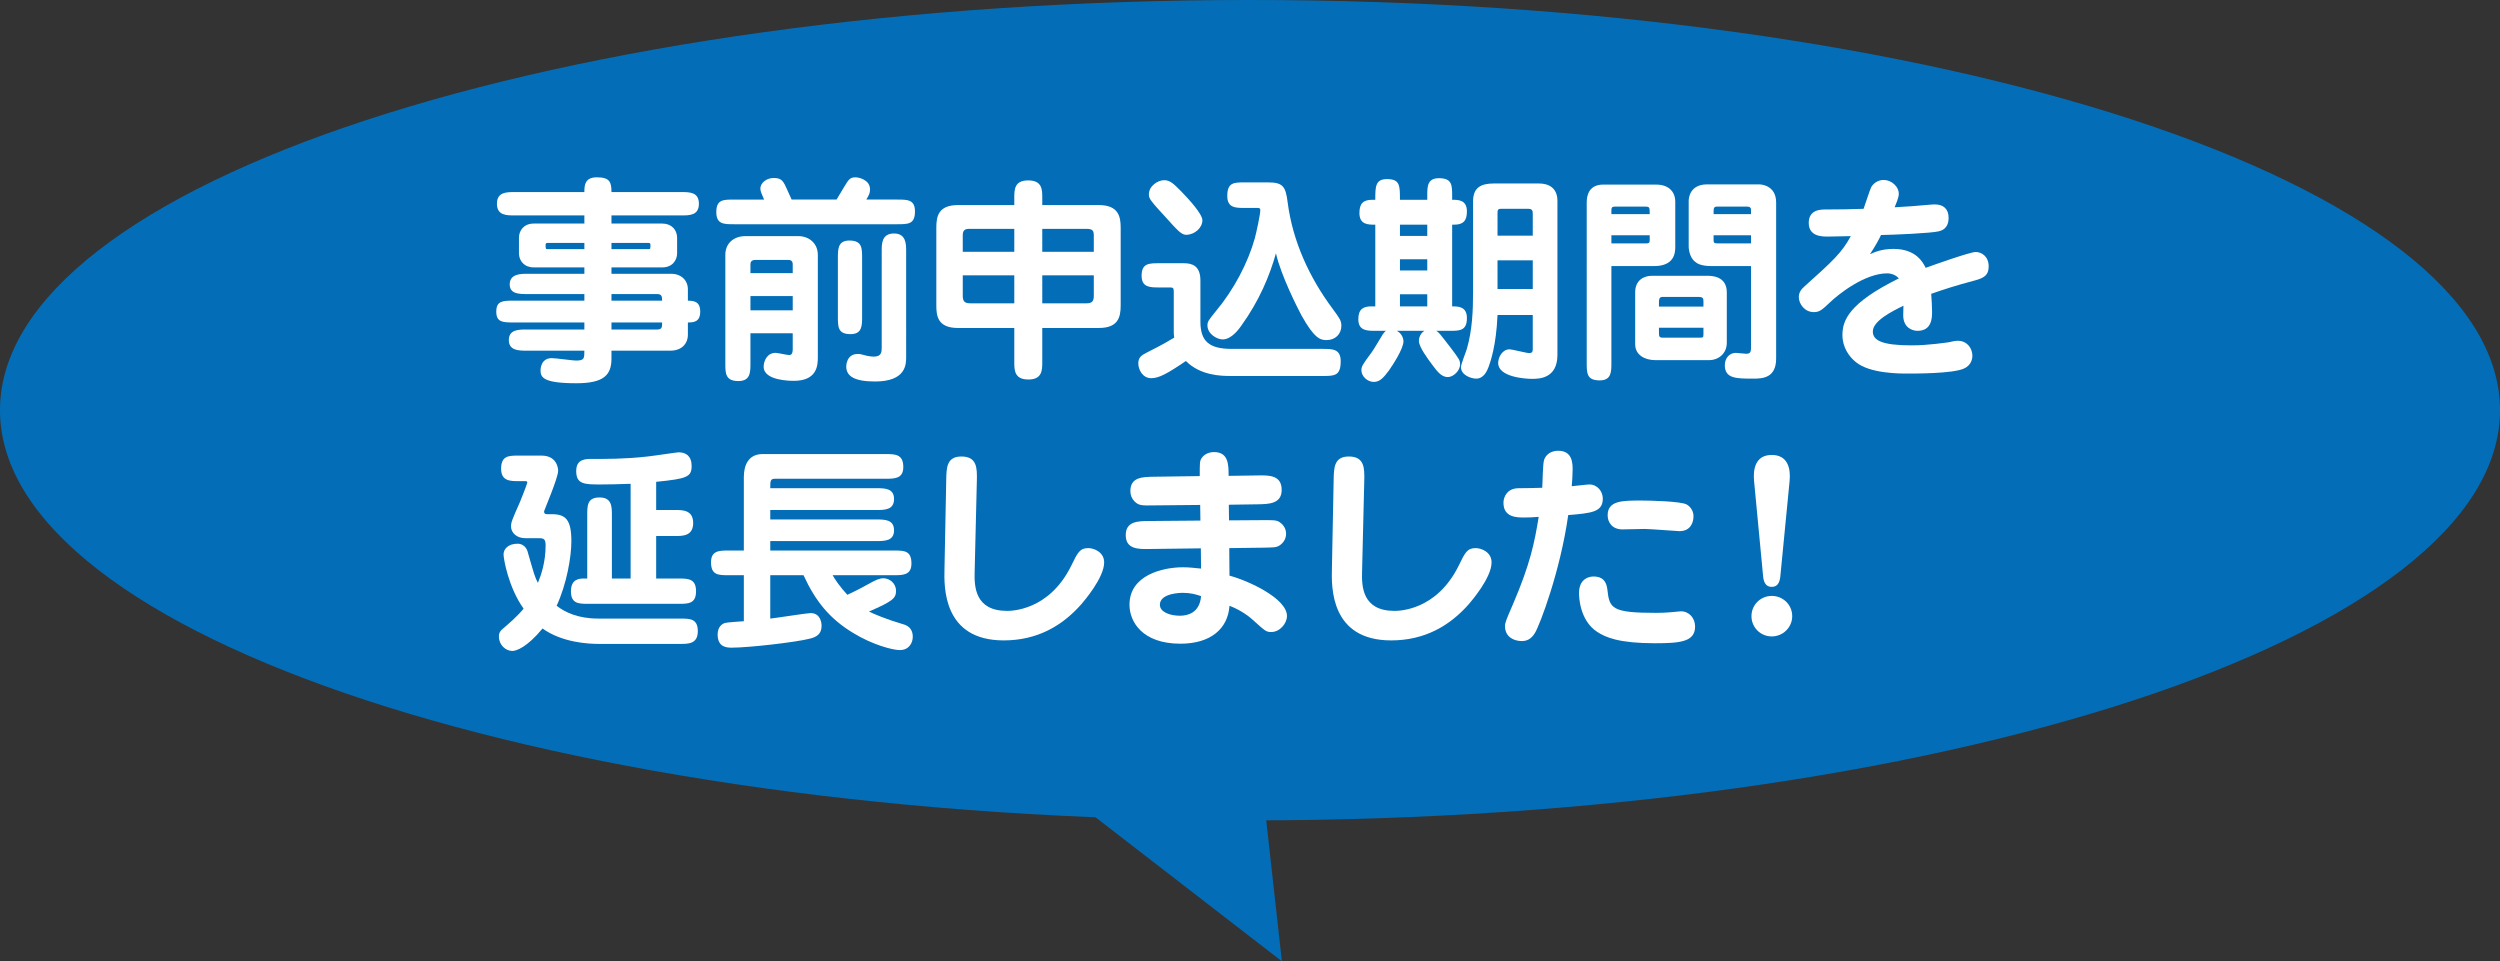
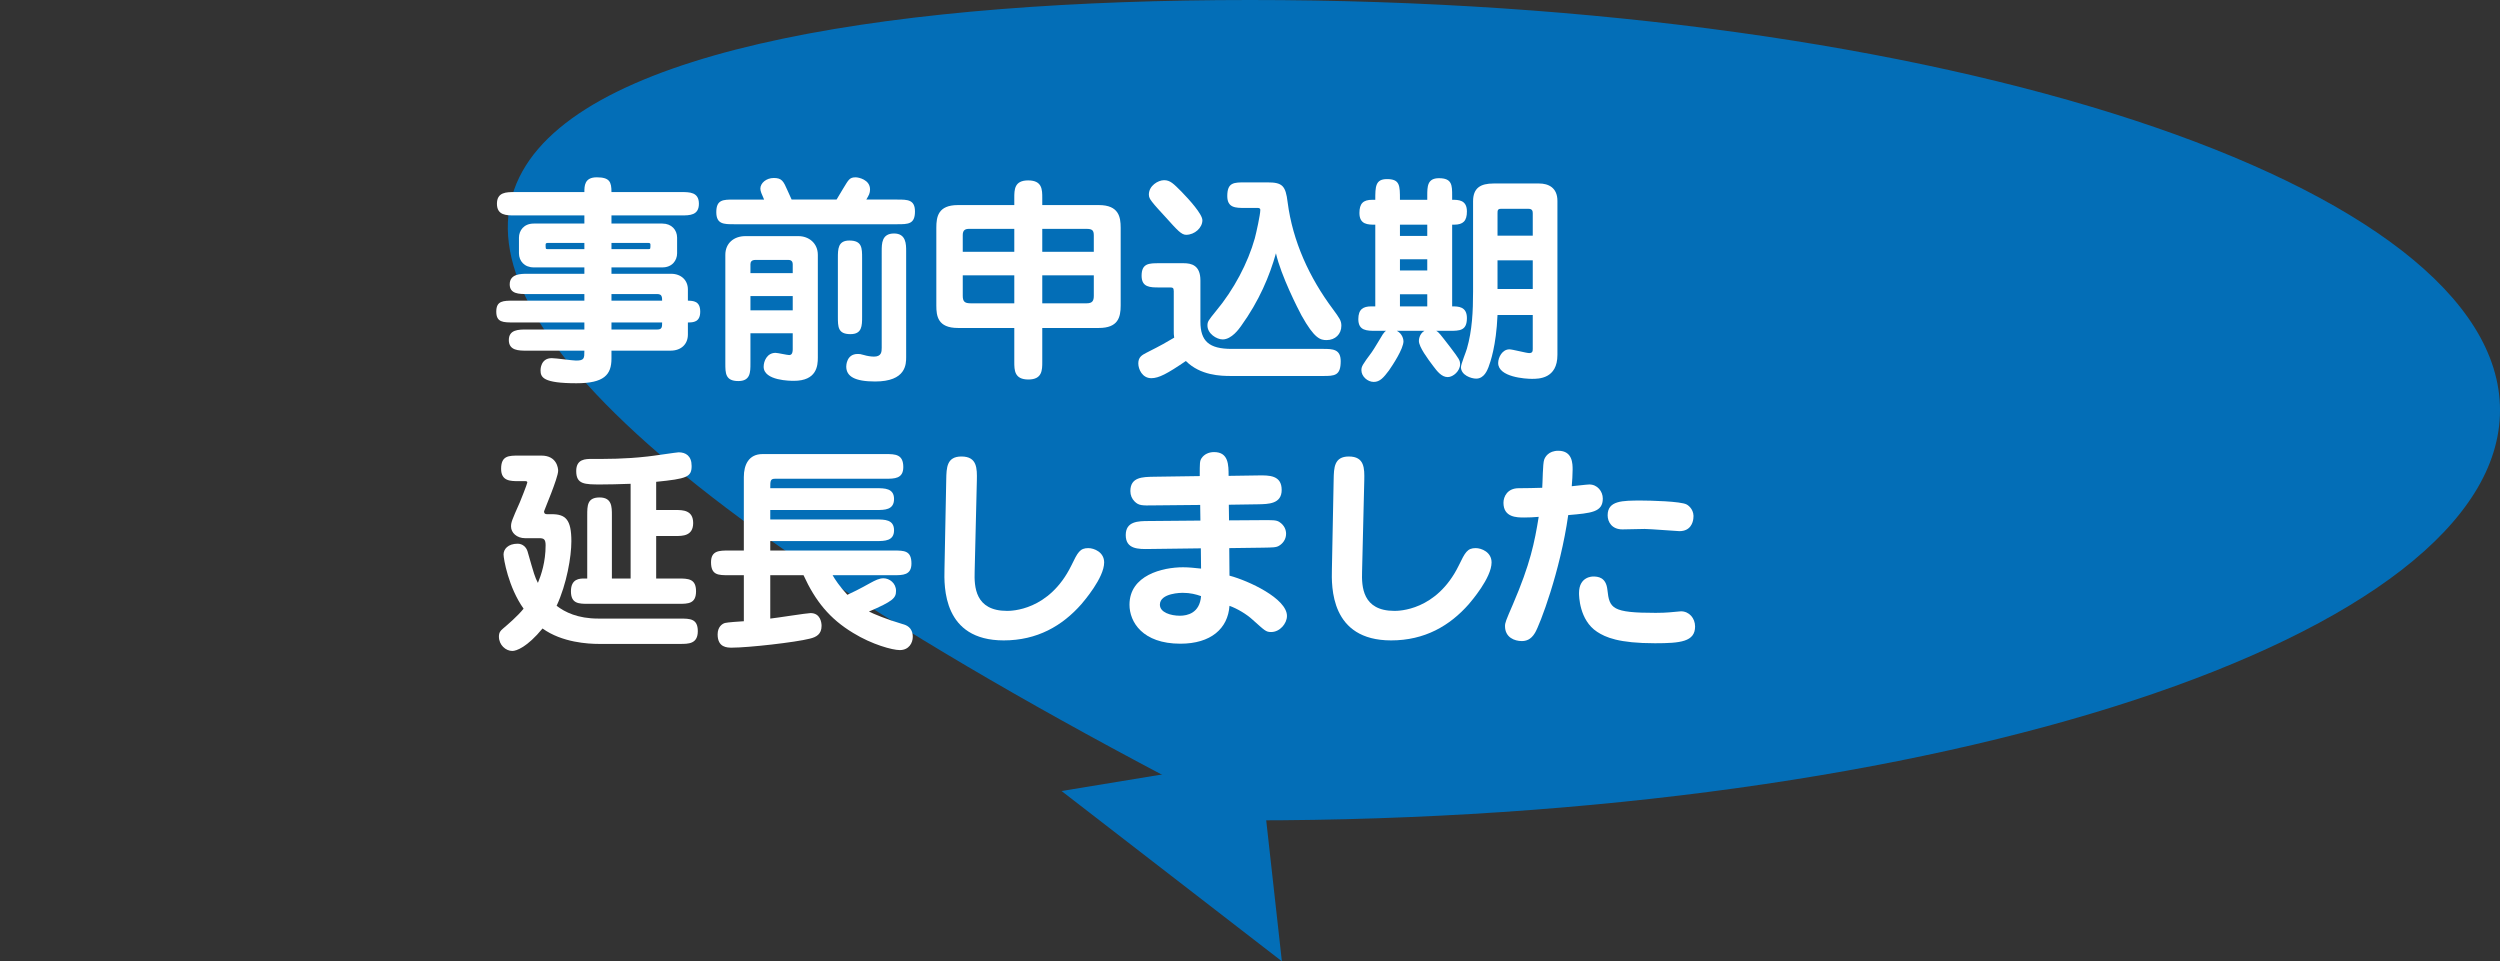
<svg xmlns="http://www.w3.org/2000/svg" version="1.1" id="レイヤー_1" x="0px" y="0px" width="585.427px" height="225.103px" viewBox="0 0 585.427 225.103" enable-background="new 0 0 585.427 225.103" xml:space="preserve">
  <rect x="0" y="0" width="585.427" height="225.103" fill="#333333" stroke="none" />
-   <path fill="#036EB7" d="M585.427,96.055c0,53.049-131.053,96.055-292.713,96.055C131.052,192.11,0,149.104,0,96.055  C0,43.005,131.052,0,292.713,0C454.374,0,585.427,43.005,585.427,96.055" />
+   <path fill="#036EB7" d="M585.427,96.055c0,53.049-131.053,96.055-292.713,96.055C0,43.005,131.052,0,292.713,0C454.374,0,585.427,43.005,585.427,96.055" />
  <g>
    <path fill="#FFFFFF" d="M161.084,78.349c0,2.218-1.547,3.765-4.075,3.765h-13.822v1.856c0,3.817-1.754,5.776-8.201,5.776   c-7.839,0-8.407-1.393-8.407-3.043c0-0.154,0-2.836,2.63-2.836c0.928,0,4.9,0.567,5.673,0.567c1.96,0,1.96-0.516,1.96-2.321   h-13.564c-1.753,0-4.126,0-4.126-2.476s2.321-2.476,4.126-2.476h13.564v-1.65H120.34c-2.527,0-4.126,0-4.126-2.527   c0-2.579,1.599-2.579,4.126-2.579h16.504v-1.547h-13.358c-1.908,0-4.126,0-4.126-2.269c0-2.476,2.63-2.476,4.126-2.476h13.358   v-1.496h-11.862c-2.166,0-3.456-1.496-3.456-3.301v-3.662c0-1.65,1.135-3.301,3.456-3.301h11.862v-1.908h-16.349   c-1.909,0-4.126,0-4.126-2.733s2.217-2.733,4.126-2.733h16.349c0-1.393,0-3.456,2.888-3.456c3.043,0,3.456,1.083,3.456,3.456   h16.349c1.959,0,4.126,0,4.126,2.733s-2.167,2.733-4.126,2.733h-16.349v1.908h11.914c2.166,0,3.456,1.496,3.456,3.301v3.662   c0,1.651-1.135,3.301-3.456,3.301h-11.914v1.496h13.977c2.321,0,3.92,1.496,3.92,3.662v2.63c1.237,0.052,2.888,0.052,2.888,2.579   c0,2.476-1.65,2.527-2.888,2.527V78.349z M136.844,56.894h-8.665c-0.207,0-0.413,0.103-0.413,0.36c0,0.98,0,1.083,0.413,1.083   h8.665V56.894z M143.188,58.337h8.716c0.413,0,0.413-0.103,0.413-1.083c0-0.257-0.206-0.36-0.413-0.36h-8.716V58.337z    M155.049,70.406c0-0.413,0-0.773-0.155-1.083c-0.103-0.258-0.412-0.464-0.979-0.464h-10.728v1.547H155.049z M143.188,75.512v1.65   h10.728c1.134,0,1.134-0.619,1.134-1.65H143.188z" />
    <path fill="#FFFFFF" d="M185.376,46.733h10.521l1.547-2.579c1.29-2.115,1.496-2.63,2.94-2.63c0.619,0,3.353,0.516,3.353,2.836   c0,0.877-0.258,1.341-0.877,2.373h7.272c2.373,0,4.126,0,4.126,2.785c0,2.991-1.599,2.991-4.126,2.991h-38.269   c-2.372,0-4.126,0-4.126-2.836c0-2.94,1.599-2.94,4.126-2.94h7.066c-0.567-1.289-0.877-1.96-0.877-2.579   c0-1.238,1.341-2.476,3.146-2.476c1.909,0,2.27,0.773,3.198,2.888L185.376,46.733z M175.731,78.04v7.065   c0,2.063,0,4.126-2.836,4.126c-3.043,0-3.043-1.857-3.043-4.126V59.678c0-2.733,2.011-4.383,4.693-4.383h12.429   c2.424,0,4.539,1.65,4.539,4.383v24.086c0,1.908-0.258,5.416-5.622,5.416c-0.722,0-7.065,0-7.065-3.301   c0-1.289,0.773-3.249,2.785-3.249c0.516,0,2.733,0.516,3.197,0.516c0.774,0,0.825-0.877,0.825-1.341V78.04H175.731z M185.634,63.96   v-2.063c0-1.031-0.773-1.031-1.135-1.031h-7.581c-0.98,0-1.187,0.515-1.187,1.031v2.063H185.634z M185.634,72.676v-3.353h-9.902   v3.353H185.634z M201.88,74.12c0,2.166,0,4.126-2.733,4.126c-2.94,0-2.94-1.702-2.94-4.126V60.452c0-2.115,0-4.126,2.682-4.126   c2.991,0,2.991,1.753,2.991,4.126V74.12z M212.195,83.609c0,1.65,0,5.725-7.272,5.725c-4.745,0-6.756-1.186-6.756-3.506   c0-0.207,0.052-2.94,2.682-2.94c0.464,0,0.619,0,1.496,0.258c0.67,0.206,1.599,0.361,2.321,0.361c1.753,0,1.805-1.135,1.805-2.063   V58.802c0-1.753,0-4.126,2.888-4.126c2.836,0,2.836,2.528,2.836,4.126V83.609z" />
    <path fill="#FFFFFF" d="M244.069,76.801v7.942c0,1.909,0,4.126-3.25,4.126c-3.301,0-3.301-2.217-3.301-4.126v-7.942h-13.203   c-4.745,0-5.054-2.836-5.054-5.26V53.335c0-2.578,0.413-5.313,5.054-5.313h13.203v-1.65c0-1.96,0-4.126,3.25-4.126   c3.301,0,3.301,2.166,3.301,4.126v1.65h13.254c4.693,0,5.106,2.837,5.106,5.313v18.206c0,2.785-0.619,5.26-5.106,5.26H244.069z    M225.45,58.957h12.068v-5.364h-10.573c-0.876,0-1.496,0.258-1.496,1.444V58.957z M237.519,71.025v-6.55H225.45v4.797   c0,1.341,0.464,1.753,1.805,1.753H237.519z M256.137,55.14c0-1.186-0.361-1.547-1.702-1.547h-10.367v5.364h12.068V55.14z    M256.137,64.475h-12.068v6.55h10.418c1.341,0,1.65-0.619,1.65-1.753V64.475z" />
    <path fill="#FFFFFF" d="M274.86,68.188c0-0.825-0.258-0.876-0.98-0.876h-2.424c-2.115,0-4.126,0-4.126-2.734   c0-2.939,1.753-2.939,4.126-2.939h5.725c1.805,0,3.92,0.464,3.92,4.023v9.644c0,4.59,2.011,6.396,7.323,6.396h21.403   c2.27,0,4.127,0.051,4.127,2.888c0,3.404-1.445,3.455-4.127,3.455H288.27c-2.424,0-7.169-0.103-10.573-3.507   c-4.384,2.992-6.343,4.023-8.097,4.023c-2.114,0-3.042-2.115-3.042-3.456c0-1.496,0.876-1.959,1.856-2.476   c3.971-2.011,4.436-2.321,6.55-3.559c-0.103-0.619-0.103-0.98-0.103-1.753V68.188z M273.003,50.911   c-1.083-1.187-2.63-2.837-3.198-3.61c-0.567-0.722-0.773-1.135-0.773-1.753c0-2.063,2.166-3.353,3.559-3.353   c1.444,0,2.218,0.825,4.074,2.682c1.805,1.857,4.899,5.261,4.899,6.706c0,1.753-1.805,3.403-3.816,3.403   C276.665,54.985,275.685,53.903,273.003,50.911z M291.519,48.693c-2.166,0-4.126,0-4.126-2.785c0-3.198,1.547-3.198,4.126-3.198   h5.313c3.455,0,4.229,0.774,4.693,4.642c1.186,9.181,5.105,17.69,10.624,25.065c1.495,2.063,1.96,2.63,1.96,3.868   c0,1.96-1.444,3.353-3.455,3.353c-1.445,0-2.837-0.31-5.88-5.776c-0.774-1.445-4.797-9.284-5.983-14.545   c-1.495,5.313-3.919,11.141-8.2,17.072c-0.413,0.567-2.167,3.094-4.281,3.094c-1.393,0-3.559-1.341-3.559-3.249   c0-0.929,0.206-1.187,1.96-3.352c4.229-5.055,7.53-11.347,9.128-17.072c0.361-1.341,1.29-5.57,1.29-6.653   c0-0.412-0.361-0.464-0.567-0.464H291.519z" />
    <path fill="#FFFFFF" d="M334.223,46.785v-0.929c0-2.166,0-4.126,2.733-4.126c3.095,0,3.095,1.651,3.095,4.126v0.929   c1.444,0,3.456,0,3.456,2.733c0,2.218-0.877,3.094-2.992,3.094h-0.464v19.134c1.393,0,3.456,0,3.456,2.733   c0,2.992-1.703,2.992-4.127,2.992h-3.043c0.568,0.309,0.826,0.67,3.301,3.868c2.063,2.733,2.27,3.042,2.27,3.971   c0,1.547-1.599,2.992-2.888,2.992c-1.444,0-2.476-1.342-3.404-2.58c-1.289-1.702-3.353-4.487-3.353-5.879   c0-0.104,0-1.599,1.289-2.373h-6.446c1.29,0.67,1.548,2.011,1.548,2.424c0,1.805-2.579,5.673-3.404,6.859   c-1.238,1.65-2.115,2.682-3.559,2.682c-1.444,0-2.889-1.289-2.889-2.734c0-0.876,0.207-1.237,2.424-4.229   c0.465-0.619,2.219-3.61,2.579-4.177c0.361-0.516,0.516-0.671,0.774-0.825h-2.373c-2.115,0-4.126,0-4.126-2.733   c0-2.321,1.135-2.992,3.043-2.992h0.929V52.613c-1.703,0-3.714,0-3.714-2.733c0-2.218,0.877-3.094,2.991-3.094h0.723   c0-3.043,0-4.848,2.732-4.848c3.043,0,3.043,1.496,3.043,4.848H334.223z M327.827,52.613v2.63h6.396v-2.63H327.827z M327.827,60.71   v2.63h6.396v-2.63H327.827z M327.827,68.91v2.837h6.396V68.91H327.827z M350.675,73.759c-0.309,7.323-1.701,11.088-2.114,12.223   c-0.258,0.619-0.979,2.682-2.888,2.682c-1.187,0-3.559-0.825-3.559-2.682c0-0.722,1.237-3.713,1.393-4.332   c1.237-4.281,1.443-8.767,1.443-13.409V47.146c0-3.146,1.754-4.177,4.797-4.177h10.676c2.115,0,4.281,0.928,4.281,4.074v36.05   c0,5.622-4.385,5.622-5.983,5.622c-1.547,0-7.891-0.412-7.891-3.713c0-1.341,0.979-3.198,2.63-3.198   c0.723,0,3.972,0.877,4.643,0.877c0.773,0,0.824-0.464,0.824-0.98v-7.942H350.675z M358.927,55.191v-5.209   c0-0.464-0.051-1.083-0.979-1.083h-6.499c-0.773,0-0.773,0.464-0.773,1.083v5.209H358.927z M358.927,67.673v-6.705h-8.252v6.705   H358.927z" />
-     <path fill="#FFFFFF" d="M377.341,84.95c0,2.115,0,4.126-2.734,4.126c-3.043,0-3.043-1.702-3.043-4.126V47.353   c0-1.805,0.671-4.126,3.869-4.126h12.377c3.456,0,4.487,2.218,4.487,3.919v10.676c0,1.393-0.206,4.487-4.951,4.487h-10.005V84.95z    M386.314,50.137c0-1.599,0-1.753-1.083-1.753h-7.117c-0.773,0-0.773,0.464-0.773,0.877v0.876H386.314z M377.341,55.088v1.909   h8.148c0.825,0,0.825-0.31,0.825-0.928v-0.98H377.341z M399.724,64.578c0.98,0,4.642,0,4.642,3.868v11.811   c0,2.527-1.908,4.075-4.177,4.075h-12.585c-2.476,0-4.693-1.238-4.693-3.713V68.446c0-2.785,1.96-3.868,3.972-3.868H399.724z    M398.898,71.799v-1.237c0-0.671-0.103-1.032-1.135-1.032h-8.51c-0.773,0-0.773,0.825-0.773,1.083v1.186H398.898z M388.48,76.75   v1.186c0,0.619,0,1.135,0.773,1.135h8.613c0.876,0,1.031,0,1.031-0.722V76.75H388.48z M400.807,62.31   c-2.579,0-3.456-0.671-3.816-0.98c-1.495-1.083-1.548-3.456-1.548-3.507V47.043c0-0.258,0-3.868,4.333-3.868h12.171   c0.155,0,3.972,0.052,3.972,4.229V83.97c0,4.59-3.249,4.693-5.364,4.693c-3.971,0-6.652,0-6.652-3.146   c0-1.65,1.083-2.888,2.578-2.888c0.361,0,2.012,0.207,2.373,0.207c0.877,0,1.186-0.207,1.186-1.444V62.31H400.807z M410.038,50.137   v-0.98c0-0.361-0.103-0.773-0.928-0.773h-7.014c-0.826,0-0.826,0.361-0.826,1.753H410.038z M401.271,55.088v1.083   c0,0.619,0.052,0.826,0.98,0.826h7.787v-1.909H401.271z" />
-     <path fill="#FFFFFF" d="M437.89,59.524c1.187-0.516,2.785-1.238,5.519-1.238c5.313,0,6.911,3.198,7.53,4.435   c2.114-0.773,10.418-3.712,11.707-3.712s3.043,0.928,3.043,3.403c0,2.063-1.135,2.682-3.197,3.25   c-4.487,1.186-7.324,2.114-10.264,3.146c0.104,1.393,0.207,2.939,0.207,4.177c0,1.341,0,4.487-3.404,4.487   c-1.083,0-3.353-0.619-3.353-3.662c0-0.361,0.052-1.908,0.052-2.217c-2.733,1.341-7.169,3.559-7.169,6.034   c0,2.115,2.218,3.25,9.077,3.25c3.971,0,8.148-0.67,8.664-0.722c0.361-0.052,1.393-0.361,2.219-0.361   c1.855,0,3.352,1.496,3.352,3.559c0,0.722-0.31,2.269-2.063,2.991c-2.631,1.135-11.037,1.135-13.152,1.135   c-1.856,0-8.818,0-12.068-2.683c-1.599-1.289-3.146-3.455-3.146-6.344c0-3.352,1.392-7.426,13.203-13.254   c-0.619-0.773-1.754-1.186-2.733-1.186c-5.209,0-11.398,4.848-13.513,6.911c-1.754,1.65-2.321,2.166-3.662,2.166   c-2.166,0-3.507-1.96-3.507-3.507c0-1.083,0.516-1.806,1.341-2.528c6.602-5.93,8.716-7.838,10.831-11.758   c-0.773,0-5.158,0.104-5.364,0.104c-1.341,0-4.487,0-4.487-3.198c0-3.146,2.837-3.146,3.972-3.146c2.94,0,5.931-0.052,8.871-0.155   c0.31-0.773,1.444-4.435,1.805-5.106c0.774-1.289,2.063-1.65,2.837-1.65c2.063,0,3.61,1.702,3.61,3.197   c0,0.98-0.722,2.527-0.979,3.198c2.113-0.103,5.879-0.361,7.787-0.567c1.186-0.103,1.393-0.103,1.599-0.103   c1.96,0,3.249,0.979,3.249,3.146c0,2.579-1.701,2.991-2.27,3.146c-1.855,0.464-10.727,0.825-13.563,0.877   C440.211,55.656,439.179,57.616,437.89,59.524z" />
    <path fill="#FFFFFF" d="M159.279,144.855c2.269,0,4.126,0,4.126,2.94c0,2.991-2.167,2.991-4.126,2.991h-19.031   c-2.476,0-8.613-0.31-13.203-3.61c-3.61,4.384-6.137,5.261-7.066,5.261c-1.547,0-3.146-1.394-3.146-3.353   c0-0.98,0.361-1.393,0.98-1.908c0.98-0.825,3.456-2.939,4.796-4.642c-3.559-5.003-4.693-11.708-4.693-12.688   c0-1.236,1.032-2.525,3.301-2.525c1.135,0,2.012,0.773,2.321,1.805c1.547,5.415,1.702,5.982,2.424,7.375   c0.773-1.857,1.805-4.899,1.805-8.819c0-1.444-0.464-1.651-1.496-1.651h-3.301c-1.96,0-3.301-1.289-3.301-2.732   c0-0.98,0.206-1.496,2.063-5.674c0.103-0.206,1.753-4.383,1.753-4.642c0-0.31-0.31-0.31-0.567-0.31h-1.444   c-1.96,0-4.126,0-4.126-2.888c0-3.095,1.805-3.095,4.126-3.095h5.312c3.61,0,3.919,2.94,3.919,3.559c0,1.65-3.301,9.335-3.301,9.49   c0,0.67,0.464,0.67,0.722,0.67h1.032c3.301,0,4.642,1.238,4.642,6.344c0,3.61-1.083,10.006-3.456,15.111   c1.96,1.496,4.951,2.991,9.748,2.991H159.279z M158.866,135.47c2.321,0,4.126,0.051,4.126,2.99c0,2.94-1.857,2.94-4.126,2.94   h-21.042c-2.27,0-4.126,0-4.126-2.94c0-2.99,2.114-2.99,3.146-2.99h0.67v-14.803c0-2.269,0-4.178,2.888-4.178   s2.888,2.166,2.888,4.178v14.803h4.384v-22.178c-2.166,0.104-5.931,0.154-6.911,0.154c-3.868,0-5.828,0-5.828-3.146   c0-2.836,2.166-2.836,3.765-2.836c3.301,0,7.479,0.051,12.945-0.567c1.135-0.104,6.859-0.98,7.272-0.98   c1.65,0,3.043,0.825,3.043,3.198c0,2.579-1.083,2.992-8.303,3.712v6.602h4.538c1.65,0,4.126,0,4.126,3.044   c0,3.043-2.476,3.043-4.126,3.043h-4.538v9.954H158.866z" />
    <path fill="#FFFFFF" d="M174.185,128.919v-17.226c0-2.837,1.135-5.364,4.384-5.364h28.83c2.27,0,4.126,0.052,4.126,3.043   c0,2.734-2.063,2.734-4.126,2.734H181.56c-1.186,0-1.186,0.464-1.186,2.217h24.859c1.908,0,4.126,0,4.126,2.527   c0,2.578-2.218,2.578-4.126,2.578h-24.859v2.219h24.859c1.908,0,4.126,0,4.126,2.527c0,2.526-2.218,2.526-4.126,2.526h-24.859   v2.218h28.934c2.424,0,4.126,0,4.126,3.043c0,2.734-2.012,2.734-4.126,2.734h-14.338c0.567,0.979,1.599,2.578,3.456,4.59   c1.135-0.516,2.733-1.289,5.415-2.785c1.135-0.619,2.063-1.084,3.043-1.084c1.393,0,2.94,1.136,2.94,2.94   c0,1.702-0.722,2.424-6.344,4.849c1.032,0.516,4.023,1.805,7.891,2.939c0.773,0.206,2.372,0.722,2.372,2.991   c0,1.393-0.876,3.095-3.043,3.095c-1.702,0-6.498-1.29-10.934-4.023c-5.467-3.301-8.819-7.427-11.604-13.512h-7.788v10.159   c1.496-0.154,8.613-1.289,9.438-1.289c2.27,0,2.579,2.166,2.579,2.991c0,1.96-1.238,2.631-2.733,2.992   c-3.404,0.876-14.441,2.113-18.258,2.113c-1.083,0-3.352,0-3.352-3.094c0-1.754,1.031-2.477,1.702-2.682   c0.567-0.155,3.456-0.361,4.436-0.413v-10.778h-3.559c-2.424,0-4.126,0-4.126-3.043c0-2.734,1.96-2.734,4.126-2.734H174.185z" />
    <path fill="#FFFFFF" d="M228.235,133.87c-0.103,3.456,0.052,9.181,7.582,9.181c0.929,0,9.851,0,15.06-10.624   c1.496-3.095,2.011-4.075,3.971-4.075c1.341,0,3.713,0.929,3.713,3.353c0,3.61-4.796,9.129-5.312,9.748   c-4.487,5.105-10.367,8.51-18.206,8.51c-14.235,0-13.977-12.533-13.874-16.71l0.413-20.94c0.051-2.785,0.103-5.415,3.559-5.415   c3.713,0,3.662,2.836,3.61,5.57L228.235,133.87z" />
    <path fill="#FFFFFF" d="M294.562,111.333c2.682-0.052,5.57-0.052,5.57,3.404c0,3.301-3.146,3.301-5.468,3.353l-6.911,0.103   l0.051,3.663l7.839-0.053c2.219,0,3.198-0.052,3.92,0.413c1.29,0.825,1.6,1.96,1.6,2.785c0,1.392-0.877,2.321-1.548,2.733   c-0.722,0.516-1.65,0.464-3.919,0.516l-7.84,0.103l0.052,6.447c4.487,1.187,13.461,5.364,13.461,9.438   c0,1.754-1.65,3.766-3.714,3.766c-1.237,0-1.495-0.361-4.28-2.838c-1.444-1.34-3.61-2.63-5.467-3.301   c-0.361,5.313-4.333,8.871-11.501,8.871c-8.871,0-11.914-5.105-11.914-9.129c0-6.91,7.736-8.768,12.533-8.768   c1.444,0,2.682,0.154,4.229,0.31l-0.052-4.745l-12.068,0.154c-2.579,0.053-5.519,0.053-5.519-3.248c0-3.25,2.888-3.301,5.467-3.301   l12.017-0.104l-0.051-3.662l-10.831,0.104c-2.836,0.052-3.559,0.052-4.539-0.929c-0.619-0.619-0.98-1.444-0.98-2.424   c0-3.301,2.888-3.301,5.467-3.353l10.779-0.155c0-3.146,0-3.507,0.413-4.177c0.619-0.928,1.702-1.444,2.94-1.444   c3.404,0,3.404,2.991,3.404,5.57L294.562,111.333z M276.923,138.821c-0.155,0-5.313,0-5.313,2.785c0,1.805,2.527,2.579,4.693,2.579   c1.753,0,4.642-0.619,4.951-4.591C280.069,139.183,278.779,138.821,276.923,138.821z" />
    <path fill="#FFFFFF" d="M318.957,133.87c-0.104,3.456,0.052,9.181,7.581,9.181c0.929,0,9.852,0,15.061-10.624   c1.495-3.095,2.011-4.075,3.971-4.075c1.341,0,3.713,0.929,3.713,3.353c0,3.61-4.796,9.129-5.312,9.748   c-4.487,5.105-10.366,8.51-18.206,8.51c-14.234,0-13.977-12.533-13.873-16.71l0.412-20.94c0.052-2.785,0.104-5.415,3.559-5.415   c3.713,0,3.662,2.836,3.61,5.57L318.957,133.87z" />
    <path fill="#FFFFFF" d="M361.61,107.619c0.205-0.567,0.979-2.063,3.301-2.063c3.352,0,3.352,3.043,3.352,4.436   c0,1.238-0.104,2.631-0.206,3.868c0.671-0.052,3.559-0.413,4.126-0.413c1.856,0,3.146,1.6,3.146,3.302   c0,3.197-2.682,3.403-8.098,3.868c-1.856,13.15-6.653,25.735-7.787,27.592c-0.98,1.65-2.167,1.908-3.096,1.908   c-1.65,0-3.919-0.824-3.919-3.507c0-0.773,0.206-1.29,1.856-5.105c4.074-9.491,5.055-14.441,6.034-20.476   c-1.135,0.104-2.321,0.154-3.403,0.154c-1.703,0-4.849,0-4.849-3.455c0-1.443,0.929-3.404,3.559-3.404   c2.167,0,3.456-0.051,5.519-0.103C361.249,113.138,361.249,108.496,361.61,107.619z M376.411,138.151   c0.465,4.332,1.084,5.363,11.295,5.363c2.785,0,3.92-0.206,5.313-0.309c0.207,0,0.413-0.053,0.619-0.053   c1.908,0,3.301,1.6,3.301,3.559c0,3.559-3.404,3.92-9.387,3.92c-8.51,0-11.604-1.393-13.564-2.682   c-4.178-2.733-4.229-8.458-4.229-9.076c0-3.869,3.146-3.869,3.301-3.869C374.143,135.005,376.103,135.108,376.411,138.151z    M393.276,124.38c-0.516,0-6.859-0.515-8.148-0.515c-0.825,0-4.436,0.103-5.209,0.103c-2.424,0-3.455-1.701-3.455-3.301   c0-3.455,3.455-3.455,7.891-3.455c1.856,0,9.283,0.154,10.624,0.928c0.567,0.31,1.856,1.394,1.548,3.354   C396.423,122.317,395.907,124.38,393.276,124.38z" />
-     <path fill="#FFFFFF" d="M419.684,144.288c0,2.631-2.167,4.745-4.797,4.745s-4.745-2.114-4.745-4.745   c0-2.682,2.166-4.744,4.745-4.744C417.517,139.544,419.684,141.606,419.684,144.288z M416.898,135.005   c-0.155,1.496-0.722,2.424-2.012,2.424c-1.237,0-1.856-0.876-2.011-2.424l-2.115-22.28c-0.258-2.527,0.104-6.189,4.126-6.189   c3.817,0,4.487,3.25,4.178,6.189L416.898,135.005z" />
  </g>
  <polygon fill="#036EB7" points="294.899,177.61 300.177,225.103 248.581,185.233 " />
</svg>